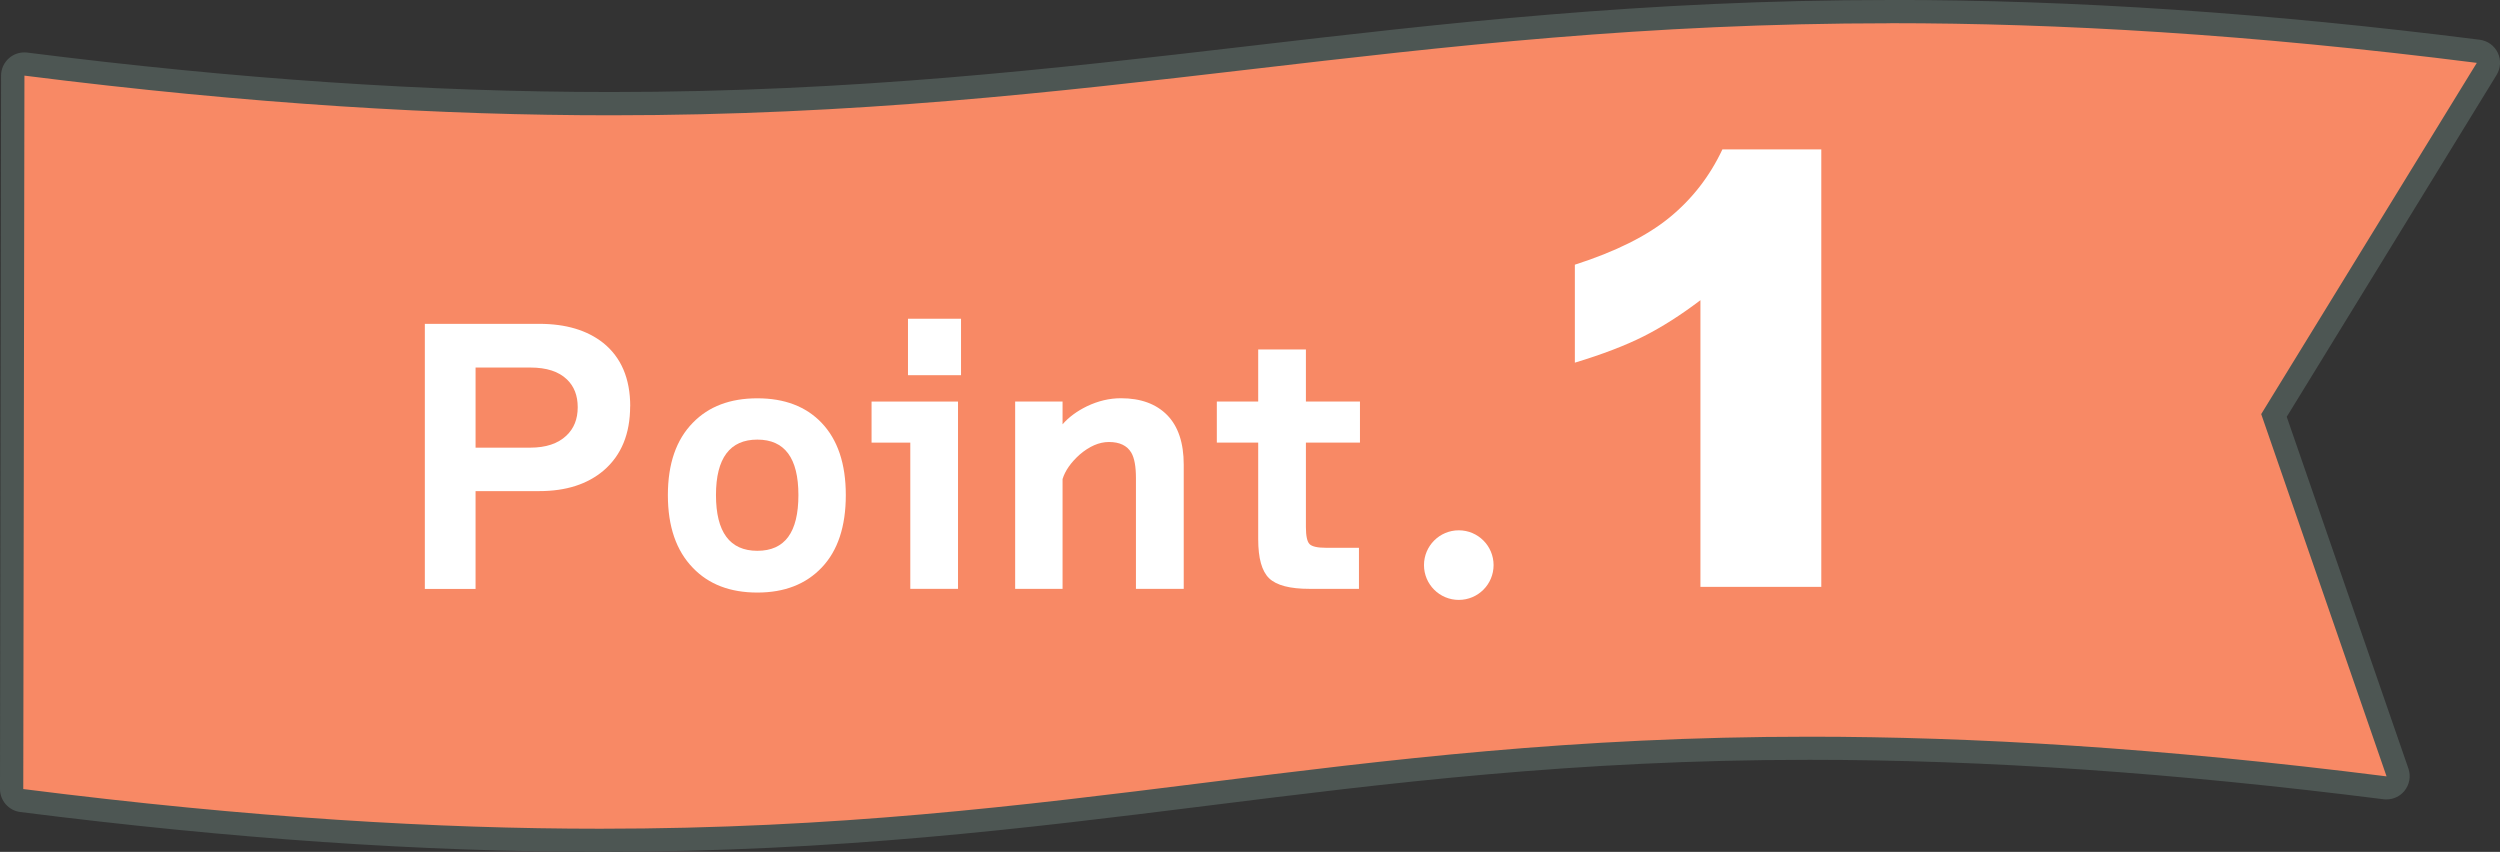
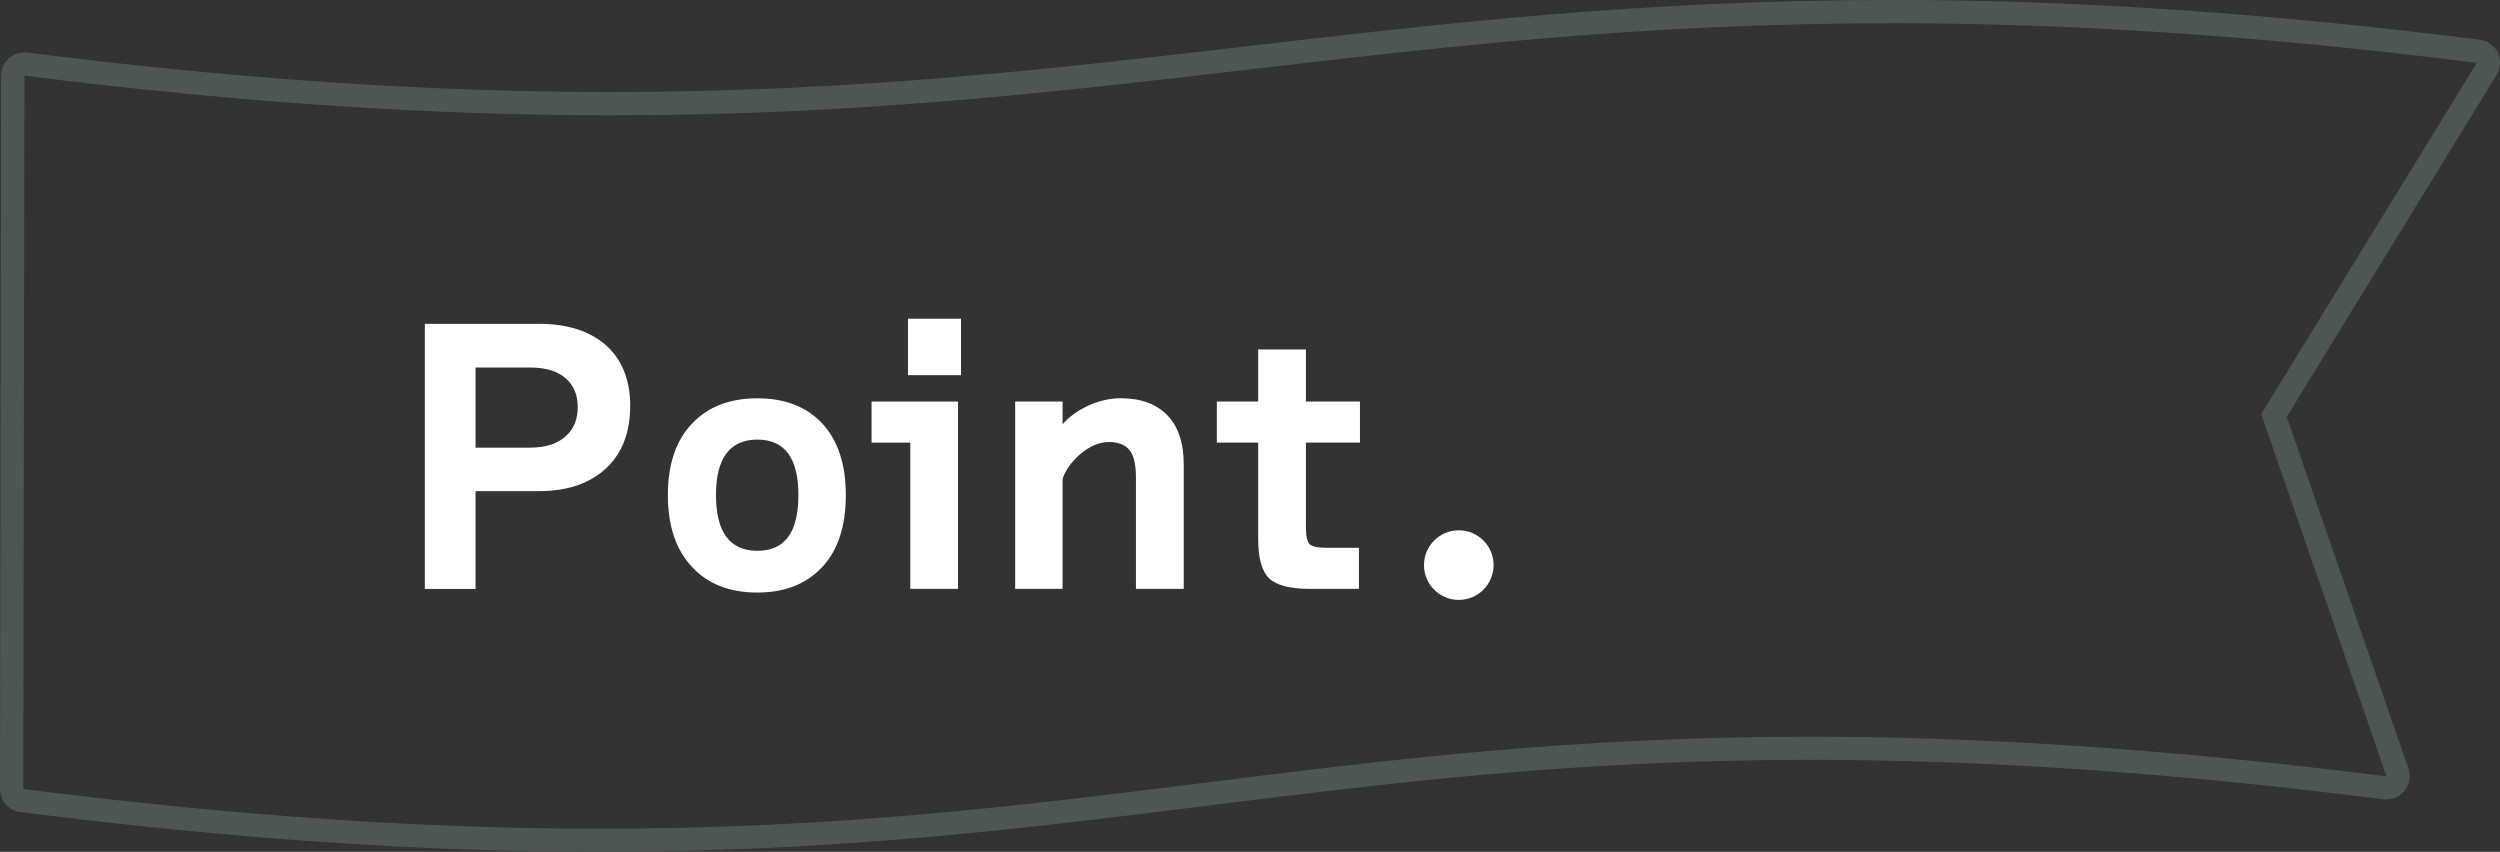
<svg xmlns="http://www.w3.org/2000/svg" id="_レイヤー_2" data-name="レイヤー 2" viewBox="0 0 323.3 110.16">
  <rect x="0" y="0" width="323.3" height="110.16" fill="#333333" stroke="none" />
  <defs>
    <style>
      .cls-1 {
        fill: #4d5653;
      }

      .cls-1, .cls-2, .cls-3 {
        stroke-width: 0px;
      }

      .cls-2 {
        fill: #f88965;
      }

      .cls-3 {
        fill: #fff;
      }
    </style>
  </defs>
  <g id="_レイヤー_1-2" data-name="レイヤー 1">
    <g>
      <g>
-         <path class="cls-2" d="M77.6,108.66c-23,0-47.46-1.68-74.79-5.14-.75-.1-1.31-.73-1.31-1.49l.15-92.26c0-.43.19-.84.51-1.12.28-.24.63-.37.99-.37.06,0,.12,0,.19.01,27.2,3.44,51.95,5.12,75.65,5.12,31.64,0,57.53-3.02,82.57-5.94,25.12-2.93,51.09-5.96,82.91-5.96,23.83,0,48.7,1.68,76.03,5.14.5.06.94.38,1.16.84.22.46.19,1-.07,1.43l-27.51,44.81,15.97,46.17c.17.49.07,1.03-.25,1.44-.29.35-.72.55-1.17.55-.06,0-.12,0-.19-.01-27.2-3.44-51.54-5.12-74.42-5.12-30.53,0-54.68,3.02-78.03,5.94-23.44,2.93-47.68,5.96-78.39,5.96Z" />
        <path class="cls-1" d="M244.46,3c21.71,0,46.32,1.39,75.84,5.13l-27.88,45.42,16.21,46.85c-29.51-3.73-53.66-5.13-74.6-5.13-61.24,0-95.18,11.9-156.42,11.9-20.95,0-45.08-1.39-74.6-5.13l.15-92.26c29.51,3.73,54.14,5.13,75.84,5.13,63.46,0,102.02-11.9,165.47-11.9M244.47,0v3V0c-31.91,0-57.93,3.03-83.09,5.97-24.99,2.91-50.84,5.93-82.4,5.93-23.64,0-48.32-1.67-75.46-5.1-.13-.02-.25-.02-.38-.02-.73,0-1.43.26-1.98.75-.65.57-1.02,1.39-1.02,2.25L0,102.03c0,1.51,1.12,2.79,2.62,2.98,27.39,3.47,51.92,5.15,74.98,5.15,30.8,0,55.09-3.04,78.57-5.97,23.31-2.91,47.41-5.93,77.84-5.93,22.82,0,47.1,1.67,74.23,5.1.13.02.25.02.38.02.9,0,1.76-.4,2.33-1.11.65-.81.84-1.89.51-2.87l-15.74-45.5,27.14-44.21c.53-.87.59-1.95.15-2.87-.44-.92-1.32-1.55-2.33-1.68-27.39-3.47-52.32-5.15-76.21-5.15h0Z" />
      </g>
      <g>
        <path class="cls-3" d="M81.49,52.54c0,3.57-1.14,6.33-3.41,8.29-2.1,1.79-4.88,2.68-8.33,2.68h-8.25v12.65h-6.56v-34.28h14.81c3.42,0,6.17.82,8.25,2.46,2.33,1.87,3.5,4.61,3.5,8.2ZM74.71,52.66c0-1.5-.46-2.69-1.38-3.58-1.07-1.04-2.65-1.55-4.75-1.55h-7.08v10.36h7.08c2.01,0,3.57-.52,4.66-1.55.98-.92,1.47-2.14,1.47-3.67Z" />
        <path class="cls-3" d="M109.38,64.02c0,4.06-1.03,7.17-3.09,9.35s-4.84,3.26-8.35,3.26-6.29-1.06-8.33-3.19c-2.16-2.22-3.24-5.35-3.24-9.41s1.08-7.18,3.24-9.37c2.04-2.1,4.82-3.15,8.33-3.15s6.27,1.05,8.29,3.15c2.1,2.19,3.15,5.31,3.15,9.37ZM103.25,64.02c0-4.78-1.77-7.17-5.31-7.17s-5.35,2.39-5.35,7.17,1.78,7.21,5.35,7.21,5.31-2.4,5.31-7.21Z" />
        <path class="cls-3" d="M123.89,76.15h-6.17v-18.91h-5.01v-5.31h11.18v24.22ZM124.28,48.52h-6.86v-7.3h6.86v7.3Z" />
        <path class="cls-3" d="M153.07,76.15h-6.17v-14.33c0-1.5-.2-2.59-.6-3.28-.55-.92-1.51-1.38-2.89-1.38-1.27,0-2.53.55-3.8,1.64-1.12,1.01-1.86,2.06-2.2,3.15v14.2h-6.13v-24.22h6.13v2.94c.8-.92,1.86-1.7,3.15-2.33,1.44-.69,2.91-1.04,4.4-1.04,2.56,0,4.55.73,5.98,2.18,1.42,1.45,2.14,3.59,2.14,6.41v16.06Z" />
        <path class="cls-3" d="M175.87,57.24h-6.99v10.92c0,1.15.16,1.89.47,2.2.32.32,1.02.48,2.12.48h4.27v5.31h-6.39c-2.53,0-4.27-.45-5.22-1.36-.95-.91-1.42-2.6-1.42-5.07v-12.48h-5.35v-5.31h5.35v-6.74h6.17v6.74h6.99v5.31Z" />
      </g>
-       <path class="cls-3" d="M235.53,19.32v56.57h-15.63v-37.07c-2.53,1.92-4.98,3.48-7.34,4.67s-5.33,2.33-8.9,3.41v-12.67c5.26-1.69,9.35-3.73,12.25-6.11,2.91-2.38,5.19-5.31,6.83-8.8h12.79Z" />
      <circle class="cls-3" cx="188.65" cy="73.08" r="4.5" />
    </g>
  </g>
</svg>